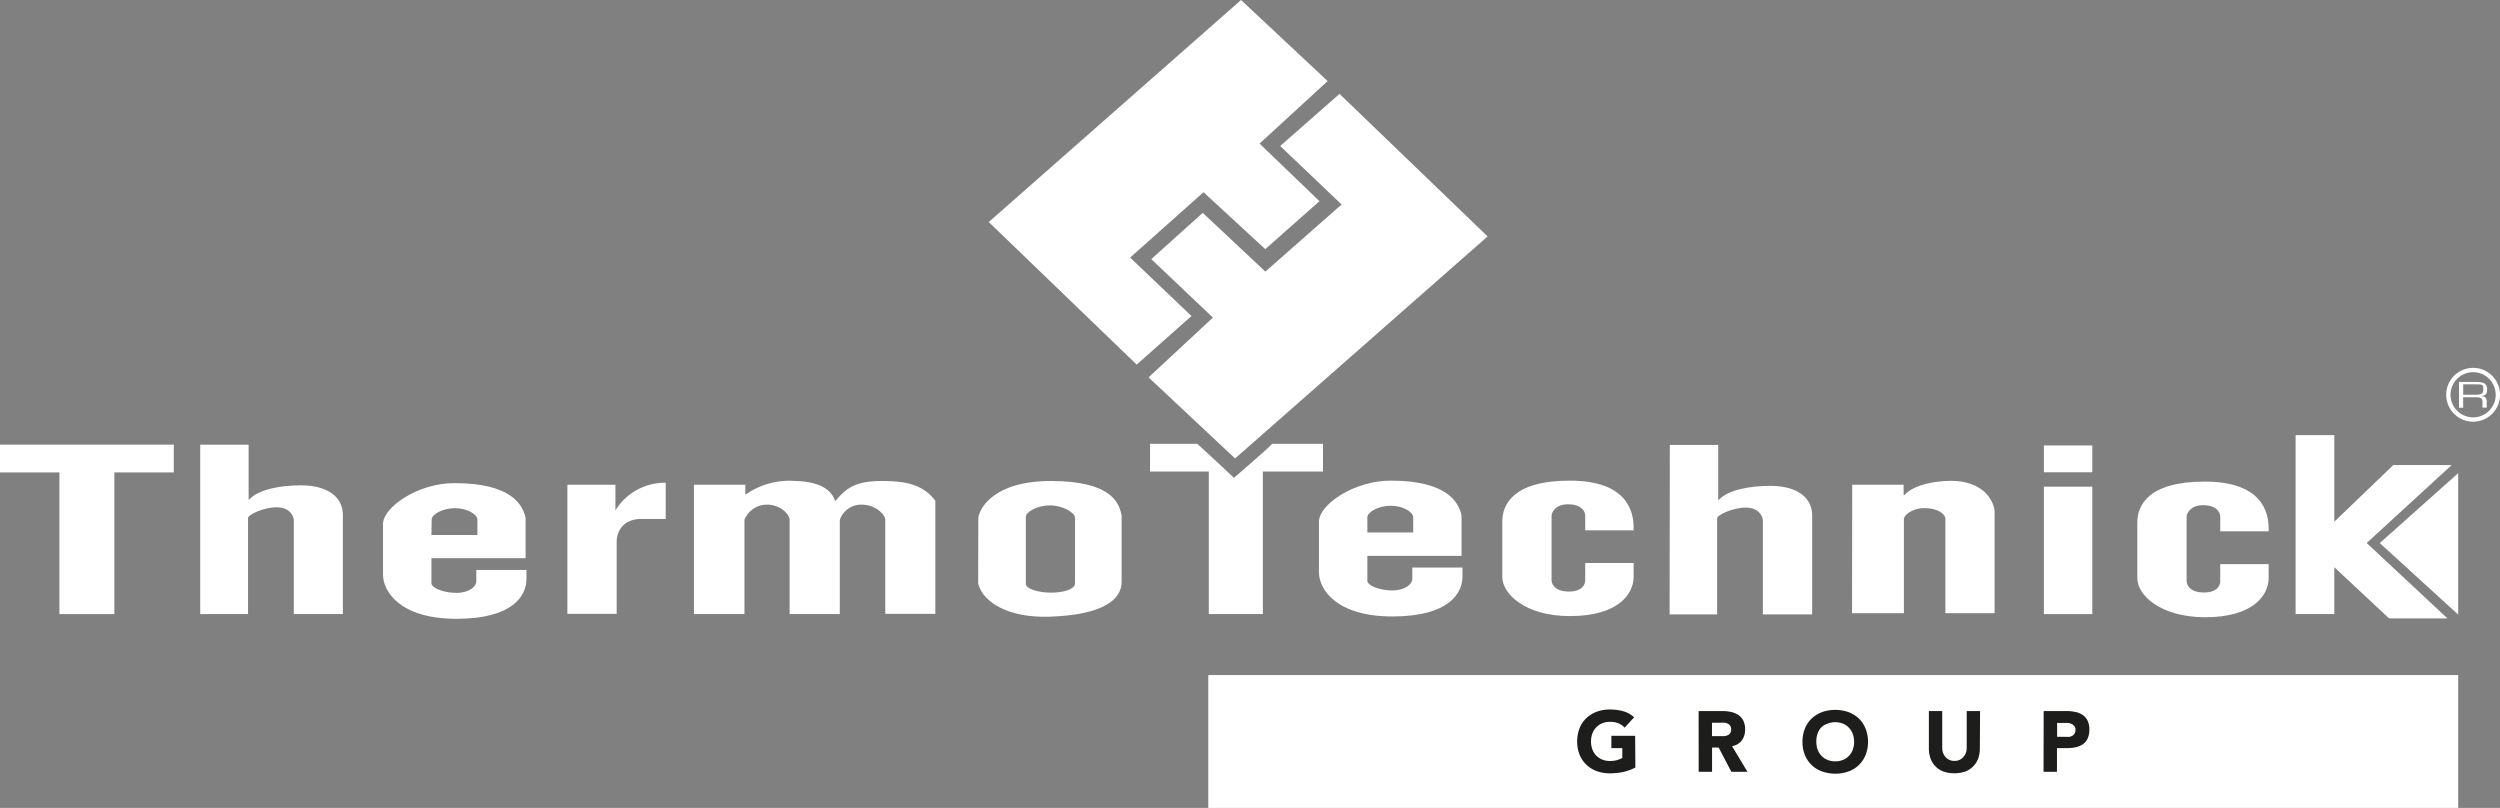
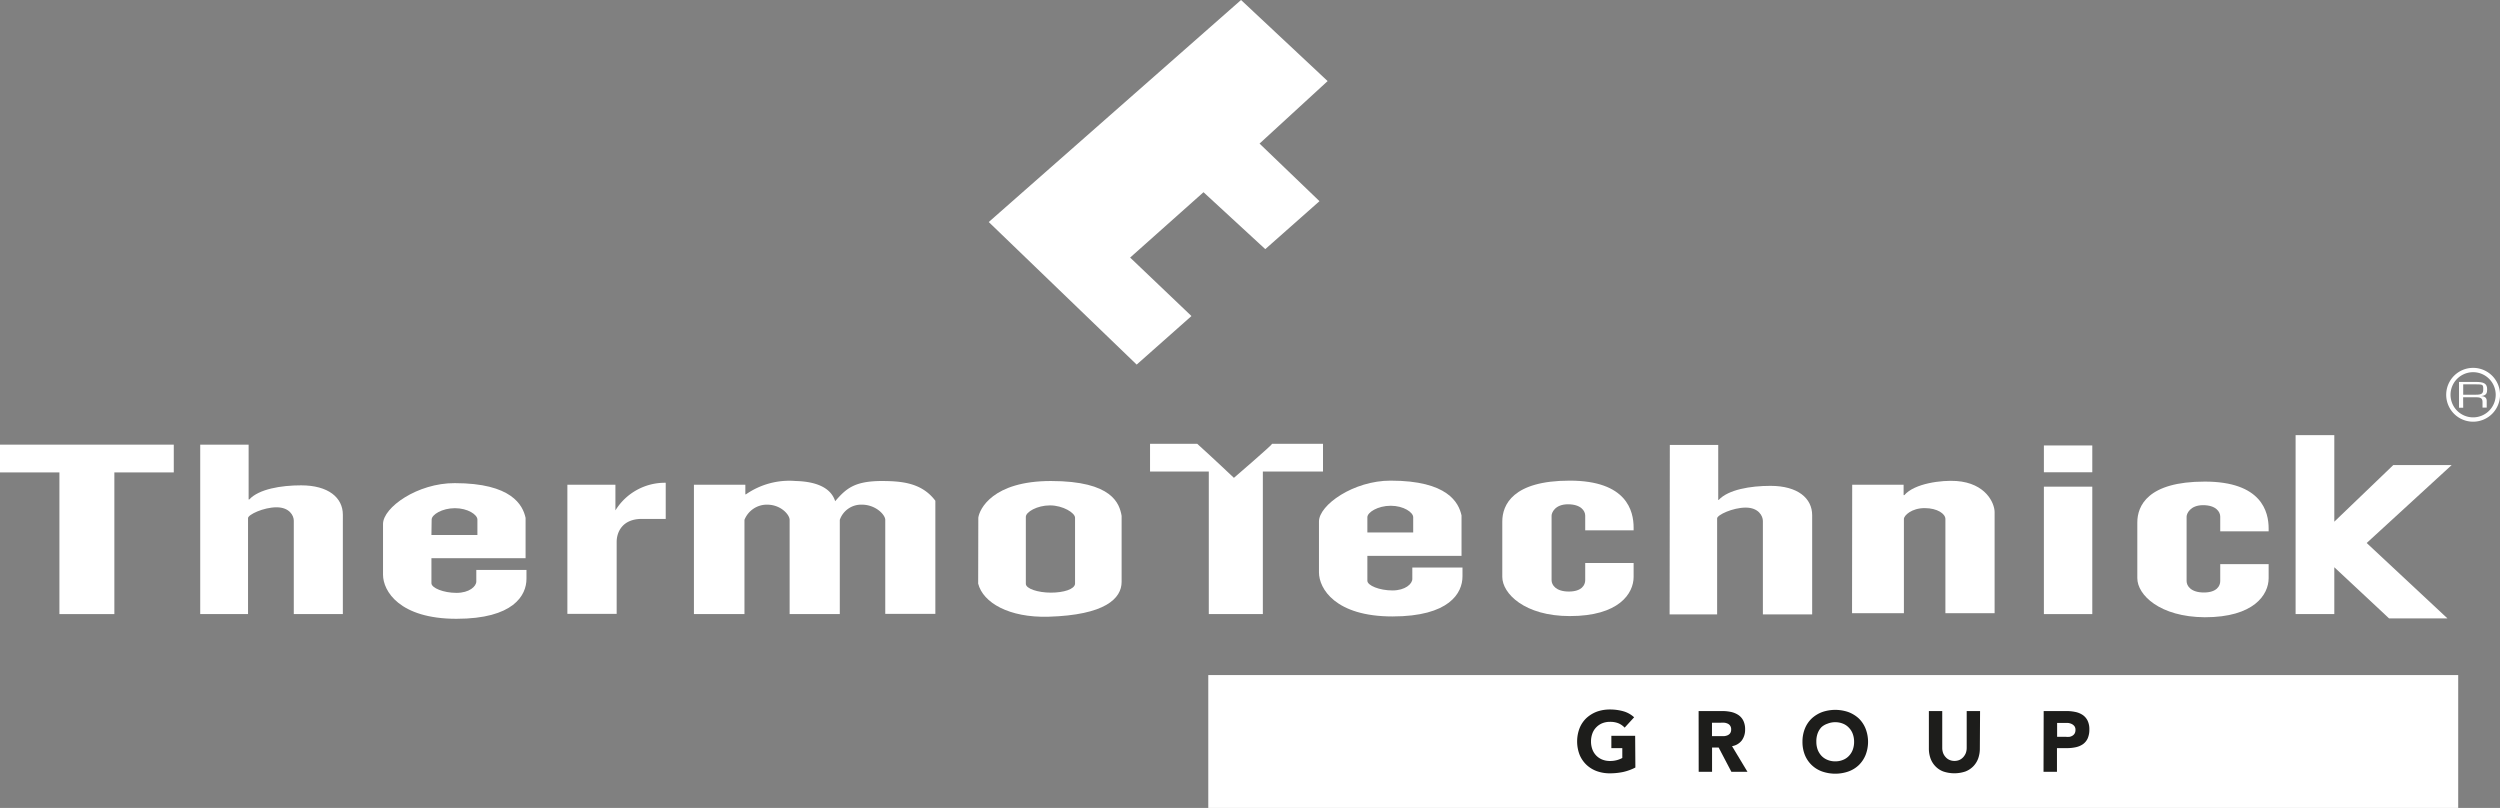
<svg xmlns="http://www.w3.org/2000/svg" viewBox="0 0 340.38 110">
  <rect x="0" y="0" width="340.38" height="110" fill="#808080" stroke="none" />
  <defs>
    <style>.cls-1{fill:#fff;}.cls-2{fill:none;stroke:#fff;stroke-miterlimit:10;stroke-width:0.59px;}.cls-3{fill:#1d1d1b;}</style>
  </defs>
  <g id="Livello_2" data-name="Livello 2">
    <g id="Livello_1-2" data-name="Livello 1">
      <path class="cls-1" d="M335.37,55.51h-.57V52h2.29c1.07,0,1.54.21,1.54,1,0,.49-.07.86-.86.93h0c.55,0,.8.25.8.63v.94H338v-.75c0-.45-.16-.66-.84-.66h-1.8Zm1.73-1.77c.87,0,1-.2,1-.79s-.08-.62-1-.62h-1.73v1.41Z" />
-       <polygon class="cls-1" points="168.16 62.42 156.38 51.38 165.14 43.24 156.75 35.28 163.76 28.98 172.28 36.98 182.66 27.84 174.3 19.88 182.38 12.78 202.54 32.19 168.16 62.42" />
      <polygon class="cls-1" points="0 60.54 23.66 60.54 23.66 64.32 15.57 64.32 15.57 83.61 8.09 83.61 8.09 64.32 0 64.32 0 60.54" />
      <path class="cls-1" d="M27.26,60.54h6.59V68h.09c1.31-1.41,4.31-1.92,7.06-1.92,3.71,0,5.68,1.68,5.68,4V83.61H40V70.89c0-.69-.59-1.82-2.35-1.82s-3.88,1-3.88,1.47V83.61H27.26Z" />
      <path class="cls-1" d="M77.25,66h6.54v1.85l0,1.64a7.91,7.91,0,0,1,6.85-3.76v4.92H87.39c-2.66,0-3.43,1.81-3.43,3.13v9.8H77.25Z" />
      <path class="cls-1" d="M94.48,66h7v1.3h.09a10.36,10.36,0,0,1,6.76-1.81c2.49.06,4.75.75,5.38,2.75,1.49-1.73,2.62-2.71,6.19-2.75,2.73,0,5.57.18,7.45,2.69v15.4h-6.82V70.78c0-.69-1.3-2.07-3.19-2.07a3.08,3.08,0,0,0-3,2.07V83.61h-6.83V70.78c0-.69-1.18-2.07-3.07-2.07a3.28,3.28,0,0,0-3.08,2.07V83.61H94.48Z" />
      <path class="cls-1" d="M133.2,70.49c.14-1.15,1.94-5,9.88-5,8.4,0,9.34,3.1,9.63,4.74v9c0,2.24-2.22,4.52-10,4.74-5.31.14-8.87-1.9-9.53-4.51Zm6.47,9c0,.66,1.65,1.2,3.41,1.2s3.22-.47,3.29-1.2v-9c0-.66-1.65-1.68-3.41-1.68s-3.29.9-3.29,1.56Z" />
      <path class="cls-1" d="M173.21,60.42c0,.16-5.21,4.64-5.21,4.64s-2.88-2.73-5-4.64h-6.42V64.2h8V83.61h7.36V64.2h8.19V60.42Z" />
      <path class="cls-1" d="M204.54,71c0-2.24,1.41-5.56,9.18-5.56s8.7,4.14,8.7,6.39v.38h-6.59v-2c0-.66-.59-1.55-2.35-1.55s-2.23,1.15-2.23,1.55v8.78c0,.66.59,1.55,2.35,1.55s2.23-.89,2.23-1.55V76.65h6.59v1.9c0,2.25-2,5.34-8.7,5.33-6.15,0-9.18-3.08-9.18-5.33Z" />
      <path class="cls-1" d="M252.18,66h7v1.41h.1c1.4-1.61,5.08-2.06,7.09-1.92,4,.29,5.18,3,5.2,4.21V83.49h-6.7V70.66c0-.69-1.07-1.48-2.83-1.48s-2.82,1-2.82,1.48V83.49h-7.06Z" />
      <path class="cls-1" d="M278.28,60.65h6.59V64.3h-6.59Zm0,5.61h6.59V83.61h-6.59Z" />
      <path class="cls-1" d="M179.58,71c0-2.24,4.7-5.57,9.77-5.56,7.76,0,9.26,3,9.64,4.74v5.5H186.17v3.39c0,.65,1.65,1.32,3.41,1.32s2.71-.9,2.71-1.56V77.27h6.83v1.21c0,2.25-1.77,5.45-9.54,5.45s-10-3.79-10-6Zm6.59,1.5h6.24V70.42c0-.66-1.3-1.56-3.06-1.56s-3.18.9-3.18,1.56Z" />
      <path class="cls-1" d="M227.35,60.58h6.59v7.49H234c1.31-1.41,4.31-1.92,7.06-1.92,3.7,0,5.67,1.68,5.67,4V83.65h-6.71V70.93c0-.68-.59-1.82-2.34-1.82s-3.89,1-3.89,1.47V83.65h-6.47Z" />
      <path class="cls-1" d="M52.15,71.34c0-2.25,4.7-5.58,9.76-5.56,7.77,0,9.27,3,9.65,4.73V76H58.74V79.4c0,.66,1.65,1.32,3.41,1.32s2.7-.89,2.7-1.55V77.6h6.83v1.21c0,2.24-1.76,5.44-9.53,5.44s-10-3.79-10-6Zm6.59,1.5H65v-2.1c0-.66-1.3-1.55-3.06-1.55s-3.17.89-3.17,1.55Z" />
      <path class="cls-1" d="M291,71.13c0-2.25,1.41-5.56,9.18-5.56s8.7,4.14,8.7,6.38v.39h-6.59v-2c0-.66-.59-1.56-2.34-1.56s-2.24,1.16-2.24,1.56v8.78c0,.65.59,1.55,2.35,1.55s2.23-.9,2.23-1.55V76.81h6.59v1.91c0,2.24-2,5.33-8.7,5.32C294.06,84,291,81,291,78.72Z" />
      <polygon class="cls-1" points="317.82 77.23 325.28 84.2 333.23 84.2 322.23 73.93 333.8 63.32 325.85 63.32 317.82 71.03 317.82 59.24 312.55 59.24 312.55 83.61 317.82 83.61 317.82 77.23" />
-       <polygon class="cls-1" points="334.69 64.42 334.69 83.68 324.01 73.94 334.69 64.42" />
      <polygon class="cls-1" points="168.97 0 180.76 11.04 171.49 19.55 179.65 27.39 172.27 33.92 163.86 26.17 153.87 35.07 162.22 43.03 154.76 49.64 134.62 30.23 168.97 0" />
      <path class="cls-2" d="M340.09,53.74a3.37,3.37,0,1,1-3.37-3.36A3.37,3.37,0,0,1,340.09,53.74Z" />
      <rect class="cls-1" x="164.51" y="91.91" width="170.18" height="18.09" />
      <path class="cls-3" d="M222.66,104.5a6.91,6.91,0,0,1-1.68.61,8.91,8.91,0,0,1-1.79.18,5.17,5.17,0,0,1-1.79-.3,4.08,4.08,0,0,1-1.41-.87,4,4,0,0,1-.93-1.37,5.07,5.07,0,0,1,0-3.6,3.91,3.91,0,0,1,.93-1.38,4.4,4.4,0,0,1,1.41-.87,5.17,5.17,0,0,1,1.79-.3,6.64,6.64,0,0,1,1.83.24,3.62,3.62,0,0,1,1.47.82l-1.29,1.41a2.52,2.52,0,0,0-.84-.59,3,3,0,0,0-1.17-.2,2.78,2.78,0,0,0-1.06.2,2.4,2.4,0,0,0-.81.56,2.33,2.33,0,0,0-.52.84,3.12,3.12,0,0,0-.18,1.07,3.08,3.08,0,0,0,.18,1.07,2.42,2.42,0,0,0,.52.84,2.38,2.38,0,0,0,.81.55,2.78,2.78,0,0,0,1.06.2,3.49,3.49,0,0,0,1-.13,3.37,3.37,0,0,0,.69-.28v-1.34h-1.49v-1.68h3.24Z" />
      <path class="cls-3" d="M231.27,96.81h3.2a5.81,5.81,0,0,1,1.2.12,3,3,0,0,1,1,.41,2,2,0,0,1,.68.77,2.61,2.61,0,0,1,.25,1.21,2.44,2.44,0,0,1-.45,1.49,2.08,2.08,0,0,1-1.33.78l2.1,3.49h-2.19l-1.73-3.3h-.9v3.3h-1.82Zm1.82,3.42h1.6a1.59,1.59,0,0,0,.5-.11.88.88,0,0,0,.36-.27.84.84,0,0,0,.15-.53.82.82,0,0,0-.13-.5.78.78,0,0,0-.33-.29,1.48,1.48,0,0,0-.45-.13,2.89,2.89,0,0,0-.5,0h-1.2Z" />
      <path class="cls-3" d="M245.41,101a4.73,4.73,0,0,1,.33-1.8,3.91,3.91,0,0,1,.93-1.38,4.34,4.34,0,0,1,1.42-.87,5.46,5.46,0,0,1,3.57,0,4.34,4.34,0,0,1,1.42.87,4,4,0,0,1,.92,1.38,4.93,4.93,0,0,1,0,3.6,4.08,4.08,0,0,1-.92,1.37,4,4,0,0,1-1.42.87,5.46,5.46,0,0,1-3.57,0,4,4,0,0,1-1.42-.87,4,4,0,0,1-.93-1.37A4.73,4.73,0,0,1,245.41,101Zm1.89,0a3.08,3.08,0,0,0,.18,1.07,2.58,2.58,0,0,0,.52.84,2.32,2.32,0,0,0,.82.55,2.69,2.69,0,0,0,1.05.2,2.74,2.74,0,0,0,1.06-.2,2.2,2.2,0,0,0,.81-.55,2.42,2.42,0,0,0,.52-.84,3.08,3.08,0,0,0,.18-1.07,3.12,3.12,0,0,0-.18-1.07,2.33,2.33,0,0,0-.52-.84,2.22,2.22,0,0,0-.81-.56,2.74,2.74,0,0,0-1.06-.2,2.69,2.69,0,0,0-1.05.2A2.35,2.35,0,0,0,248,99a2.48,2.48,0,0,0-.52.84A3.12,3.12,0,0,0,247.3,101Z" />
      <path class="cls-3" d="M269.56,101.89a4,4,0,0,1-.22,1.36,3,3,0,0,1-.66,1.07,3,3,0,0,1-1.09.72,4.72,4.72,0,0,1-3,0,2.89,2.89,0,0,1-1.09-.72,3,3,0,0,1-.66-1.07,4,4,0,0,1-.22-1.36V96.81h1.82v5a2.09,2.09,0,0,0,.12.72,1.71,1.71,0,0,0,.35.56,1.47,1.47,0,0,0,.53.38,1.63,1.63,0,0,0,.67.13,1.67,1.67,0,0,0,.67-.13,1.62,1.62,0,0,0,.52-.38,1.89,1.89,0,0,0,.35-.56,2.09,2.09,0,0,0,.12-.72v-5h1.82Z" />
      <path class="cls-3" d="M278.25,96.81h3.08a5.84,5.84,0,0,1,1.21.12,2.8,2.8,0,0,1,1,.4,2,2,0,0,1,.68.77,2.63,2.63,0,0,1,.25,1.22,2.92,2.92,0,0,1-.23,1.22,2,2,0,0,1-.64.78,2.72,2.72,0,0,1-1,.42,5.7,5.7,0,0,1-1.21.12h-1.33v3.22h-1.83Zm1.83,3.51h1.21a2.52,2.52,0,0,0,.48,0,1.21,1.21,0,0,0,.41-.16.84.84,0,0,0,.29-.3,1,1,0,0,0,.11-.49.81.81,0,0,0-.15-.51,1.06,1.06,0,0,0-.37-.29,1.59,1.59,0,0,0-.51-.14l-.54,0h-.93Z" />
    </g>
  </g>
</svg>